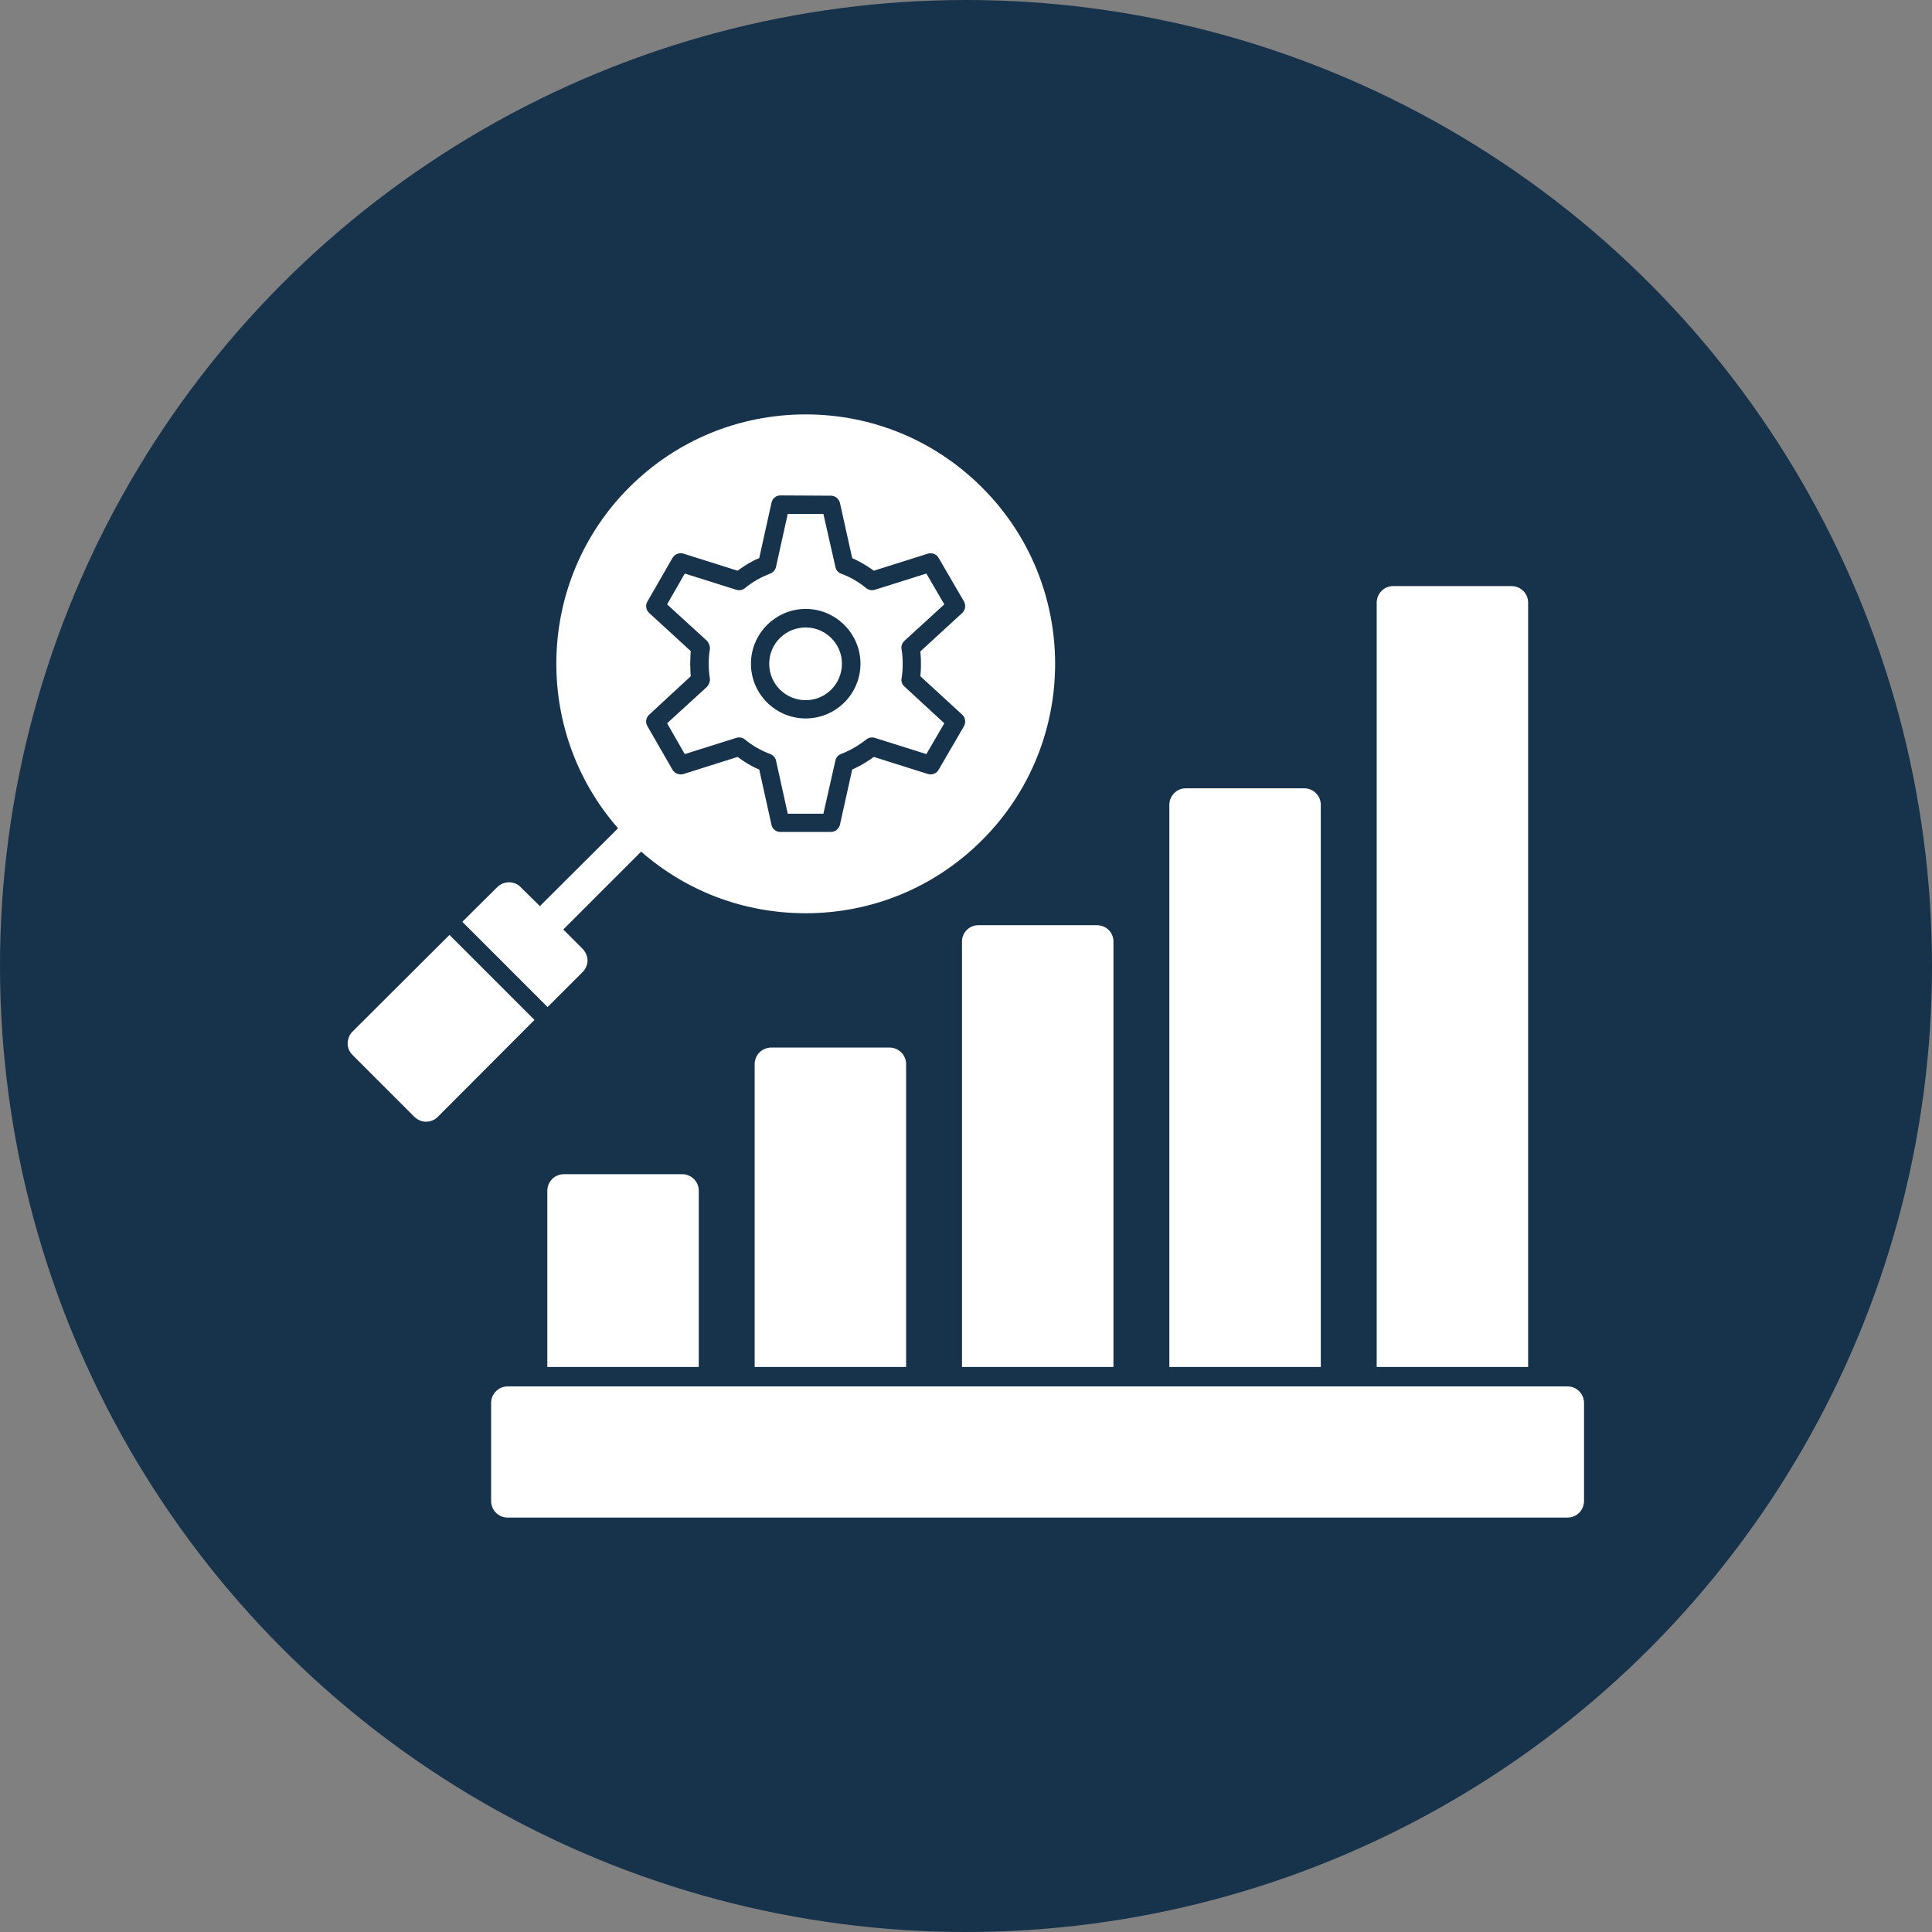
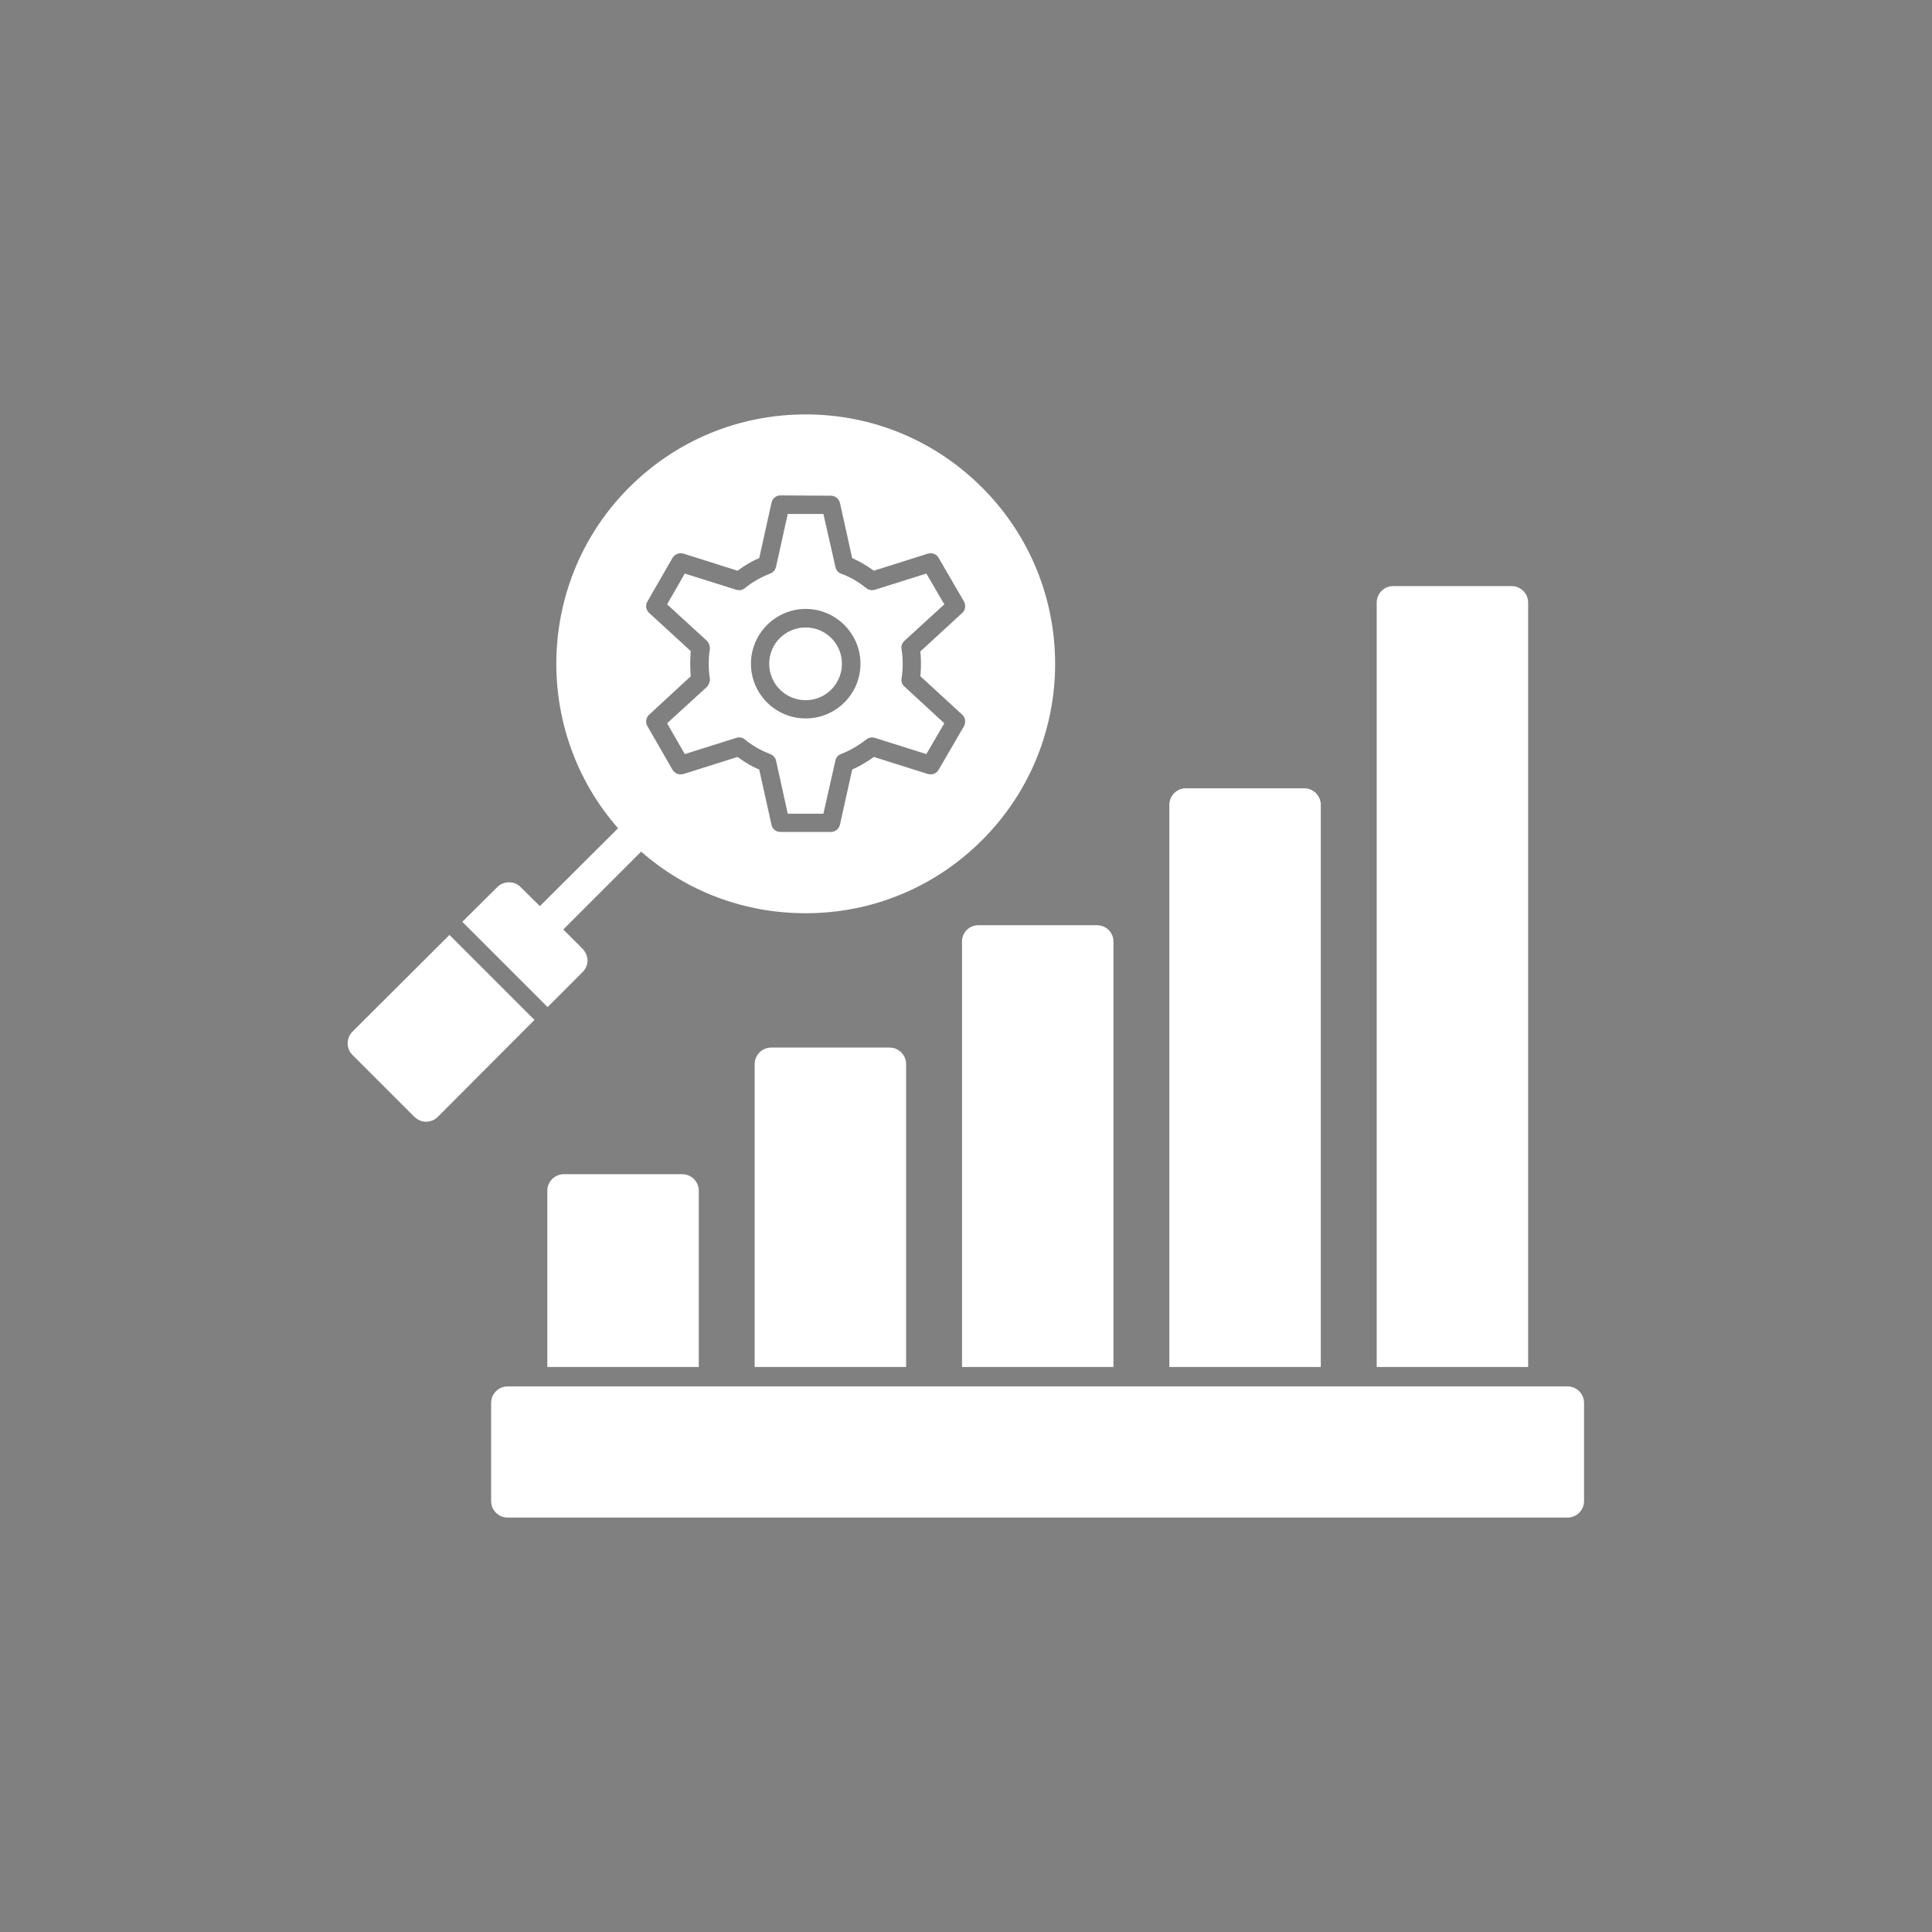
<svg xmlns="http://www.w3.org/2000/svg" clip-rule="evenodd" fill="#000000" fill-rule="evenodd" height="6774" image-rendering="optimizeQuality" preserveAspectRatio="xMidYMid meet" shape-rendering="geometricPrecision" text-rendering="geometricPrecision" version="1" viewBox="0.0 0.0 6774.0 6774.0" width="6774" zoomAndPan="magnify">
  <rect x="0.0" y="0.0" width="6774.0" height="6774.0" fill="#808080" stroke="none" />
  <g>
    <g id="change1_1">
-       <circle cx="3387" cy="3387" fill="#17324b" r="3387" />
-     </g>
+       </g>
    <g id="change2_1">
      <path d="M1494 3933c-15,0 -29,-6 -41,-17l-217 -217c-11,-11 -17,-25 -17,-41 0,-15 6,-30 17,-41l340 -339 298 298 -339 340c-11,11 -26,17 -41,17zm425 860l0 -618c0,-32 26,-58 58,-58l415 0c32,0 58,26 58,58l0 618 -531 0zm727 0l0 -1062c0,-32 26,-58 58,-58l415 0c32,0 58,26 58,58l0 1062 -531 0zm727 0l0 -1492c0,-32 26,-57 57,-57l416 0c32,0 58,25 58,57l0 1492 -531 0zm727 0l0 -1971c0,-32 26,-58 57,-58l416 0c32,0 58,26 58,58l0 1971 -531 0zm727 0l0 -2680c0,-32 26,-58 57,-58l416 0c32,0 58,26 58,58l0 2680 -531 0zm669 528l-3716 0c-32,0 -58,-26 -58,-58l0 -344c0,-32 26,-58 58,-58l3716 0c32,0 58,26 58,58l0 344c0,32 -26,58 -58,58zm-2671 -2119c-215,0 -417,-76 -577,-216l-273 273 68 68c10,11 17,25 17,41 0,15 -7,30 -17,40l-123 123 -299 -299 123 -122c22,-22 60,-22 81,0l68 67 274 -273c-301,-343 -288,-868 39,-1195 165,-165 385,-256 619,-256 233,0 453,91 618,256 342,341 342,896 0,1237 -165,165 -385,256 -618,256zm0 -683c106,0 192,-86 192,-192 0,-105 -86,-192 -192,-192 -106,0 -192,87 -192,192 0,106 86,192 192,192zm0 -319c70,0 127,57 127,127 0,71 -57,128 -127,128 -71,0 -128,-57 -128,-128 0,-70 57,-127 128,-127zm88 717c15,0 28,-10 32,-25l43 -194 11 -5c19,-9 37,-20 55,-32l10 -7 190 60c14,4 30,-2 37,-15l89 -153c7,-13 5,-30 -6,-40l-147 -135 1 -12c1,-10 1,-21 1,-32 0,-10 0,-21 -1,-31l-1 -12 147 -135c11,-10 13,-27 6,-40l-89 -153c-7,-13 -23,-19 -37,-15l-190 60 -10 -7c-18,-12 -36,-23 -55,-32l-11 -5 -43 -194c-4,-15 -17,-25 -32,-25l-177 -1c-15,0 -28,11 -31,26l-43 194 -12 5c-19,9 -37,20 -54,32l-10 7 -190 -60c-15,-4 -30,2 -38,15l-88 153c-8,13 -5,30 6,40l146 134 -1 13c0,10 -1,21 -1,31 0,11 1,22 1,32l1 12 -146 135c-11,10 -14,27 -6,40l88 153c8,13 23,19 38,15l190 -60 10 7c17,12 35,23 54,32l12 5 43 194c3,15 16,25 31,25l177 0zm-151 -64l-41 -186c-2,-10 -10,-19 -20,-23 -32,-12 -62,-29 -89,-51 -8,-7 -19,-9 -30,-6l-181 57 -62 -108 140 -128c7,-8 11,-19 10,-29 -3,-17 -4,-34 -4,-52 0,-17 1,-34 4,-51 1,-10 -3,-21 -10,-29l-140 -128 62 -108 181 57c11,3 22,1 30,-6 27,-22 57,-39 89,-51 10,-4 18,-13 20,-24l41 -185 125 0 42 185c2,11 9,20 19,24 33,12 62,29 89,51 9,7 20,9 30,6l181 -57 63 108 -140 128c-8,8 -12,18 -10,29 3,17 4,34 4,51 0,18 -1,35 -4,52 -2,10 2,21 10,28l140 129 -63 108 -181 -57c-10,-3 -21,-1 -30,6 -27,21 -57,39 -89,51 -10,4 -17,13 -19,23l-42 186 -125 0z" fill="#ffffff" />
    </g>
  </g>
</svg>